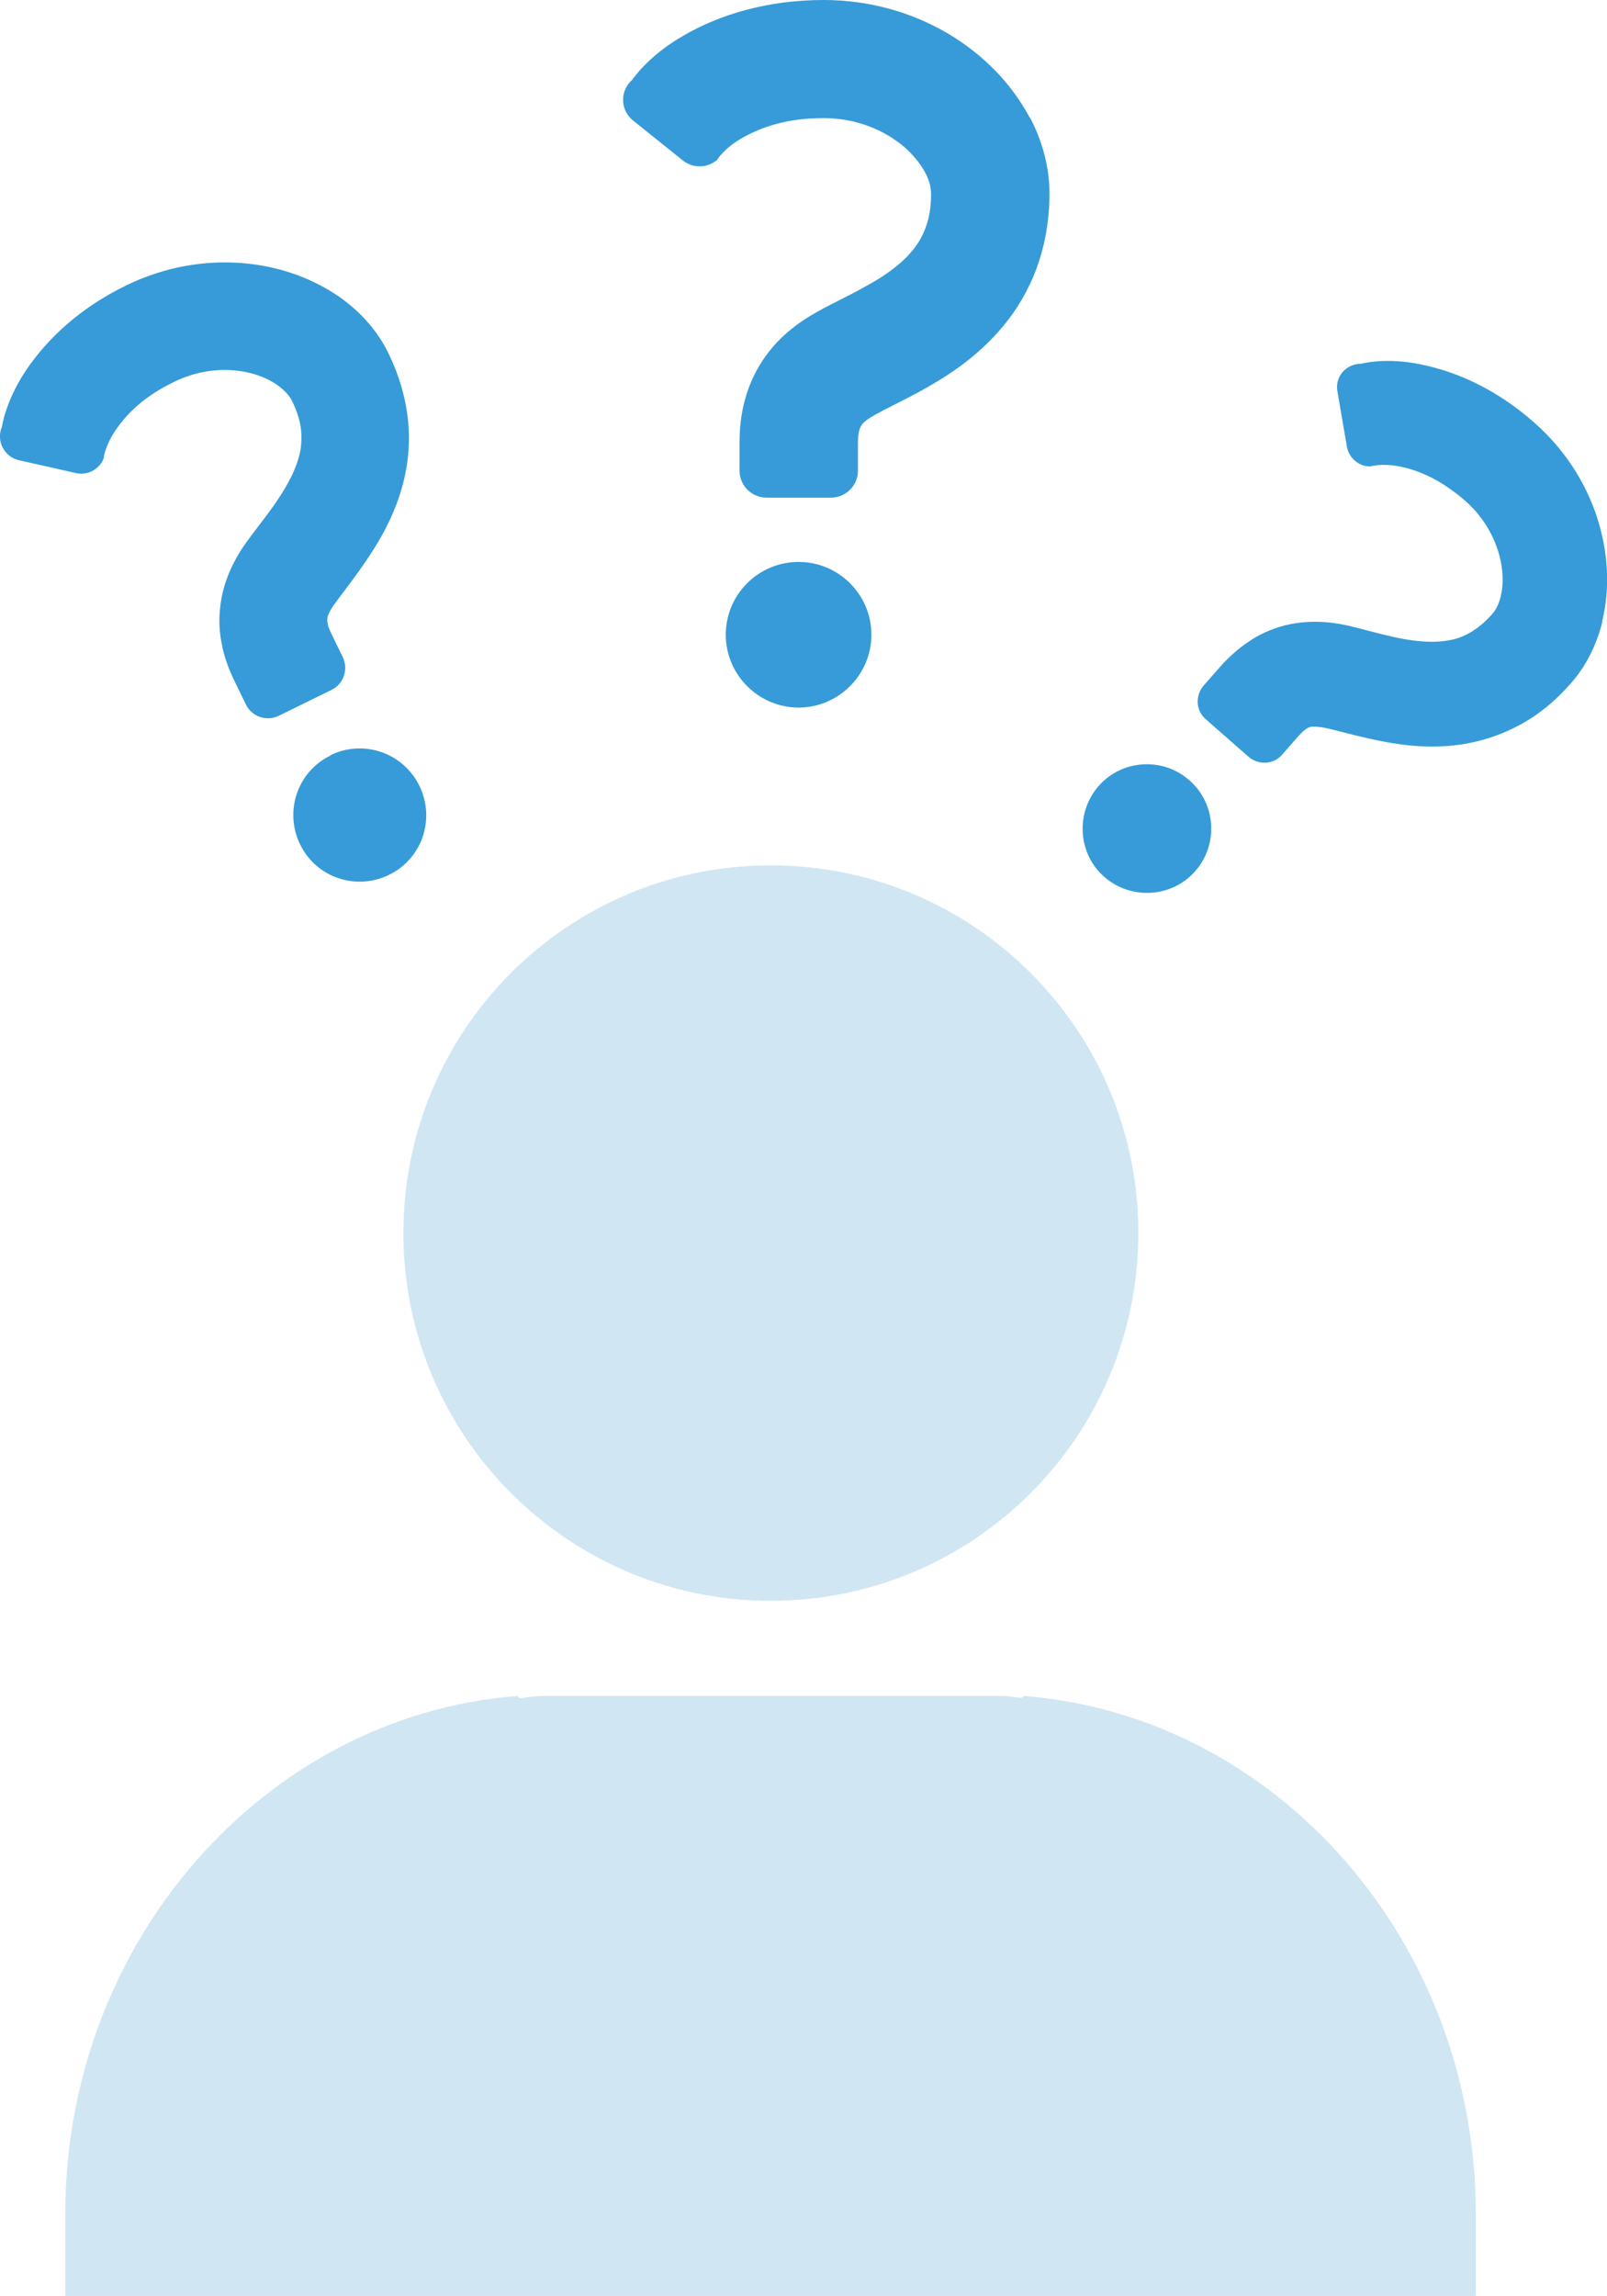
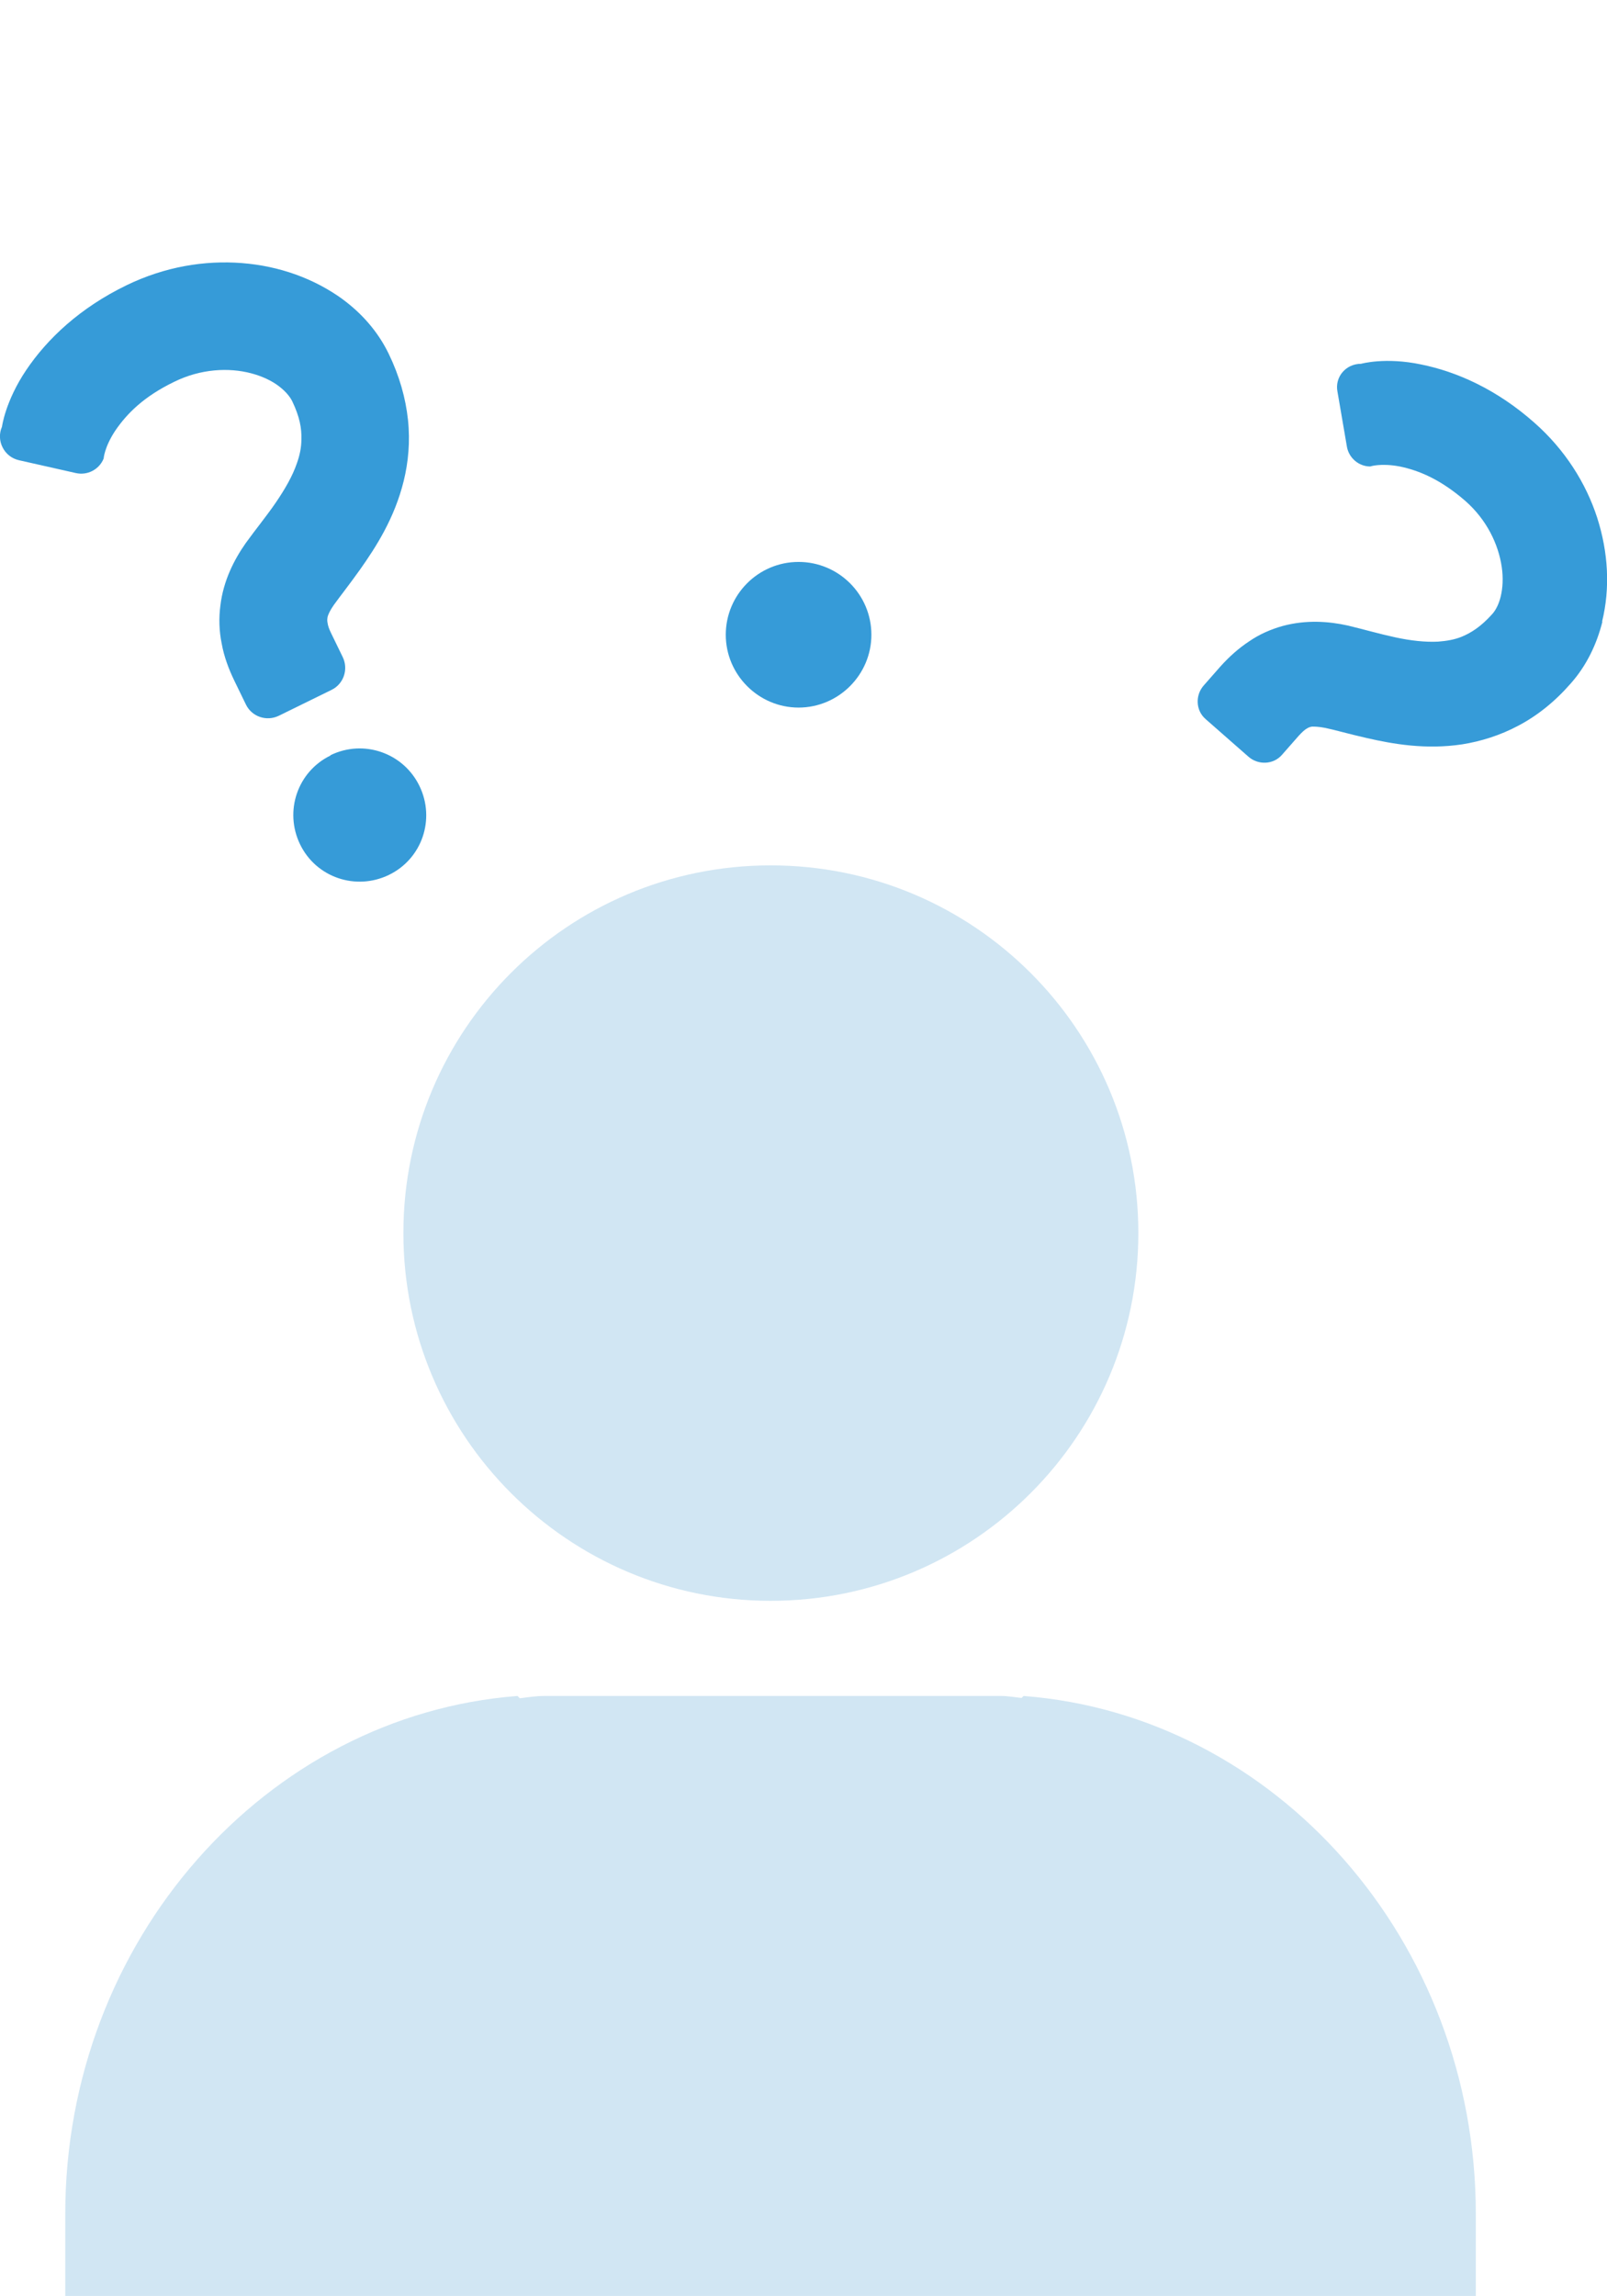
<svg xmlns="http://www.w3.org/2000/svg" id="b" width="49" height="70" viewBox="0 0 49 70">
  <g id="c">
    <g>
      <path d="M23.5,48.8c6.19,0,11.21-5.02,11.21-11.21s-5.01-11.21-11.21-11.21-11.2,5.02-11.2,11.21,5.02,11.21,11.2,11.21Zm7.71,2.9l-.06,.06c-.21-.02-.41-.06-.63-.06h-13.93c-.25,0-.49,.04-.74,.07l-.07-.07c-7.67,.59-13.79,7.46-13.79,15.79v2.5H45v-2.5c0-8.33-6.11-15.2-13.79-15.79Z" style="fill:#d1e6f3;" />
      <g>
-         <path d="M31.4,3.59c-.56-1.05-1.42-1.93-2.5-2.57C27.83,.39,26.53,0,25.12,0c-1.74,0-3.18,.45-4.27,1.08-1.09,.62-1.57,1.35-1.57,1.35-.18,.16-.29,.39-.28,.63,0,.24,.12,.47,.31,.62l1.51,1.21c.31,.25,.75,.24,1.05-.02,0,0,.19-.34,.77-.67,.59-.33,1.35-.6,2.48-.6,.99,0,1.85,.37,2.44,.87,.29,.25,.51,.53,.65,.79,.14,.26,.18,.48,.18,.66,0,.58-.12,.96-.28,1.28-.12,.24-.29,.46-.49,.66-.31,.31-.73,.6-1.21,.86-.47,.27-.98,.5-1.5,.79-.59,.33-1.21,.79-1.67,1.5-.23,.35-.41,.75-.52,1.16-.12,.42-.17,.86-.17,1.31v.87c0,.45,.37,.82,.82,.82h1.97c.45,0,.82-.37,.82-.82v-.87c0-.17,.02-.28,.04-.36,.03-.11,.05-.13,.1-.2,.05-.06,.16-.15,.37-.27,.3-.17,.77-.39,1.31-.68,.81-.44,1.79-1.04,2.61-2.03,.41-.49,.77-1.09,1.02-1.77,.25-.68,.39-1.45,.39-2.27,0-.83-.23-1.63-.6-2.33Z" style="fill:#369bd8;" />
        <path d="M24.35,17.13c-1.23,0-2.22,1-2.22,2.22s1,2.22,2.22,2.22,2.22-1,2.22-2.22c0-1.23-1-2.22-2.22-2.22Z" style="fill:#369bd8;" />
      </g>
      <g>
        <path d="M10.46,9.13c-.88-.64-1.94-1.02-3.08-1.11-1.14-.09-2.35,.11-3.51,.67-1.43,.69-2.43,1.64-3.07,2.59C.16,12.23,.06,13.01,.06,13.01c-.09,.2-.08,.44,.02,.63,.1,.2,.28,.34,.5,.39l1.73,.39c.35,.08,.71-.1,.85-.44,0,0,.02-.35,.36-.86,.35-.51,.86-1.03,1.79-1.48,.81-.4,1.67-.44,2.35-.26,.34,.09,.63,.23,.84,.39,.21,.16,.34,.32,.41,.46,.23,.48,.29,.83,.28,1.16,0,.25-.05,.49-.14,.74-.13,.38-.36,.78-.64,1.19-.28,.41-.61,.81-.92,1.24-.35,.5-.68,1.14-.77,1.9-.05,.38-.04,.77,.04,1.16,.07,.39,.21,.77,.39,1.14l.35,.72c.18,.37,.63,.52,1,.34l1.61-.79c.37-.18,.52-.63,.34-1l-.35-.72c-.07-.14-.1-.24-.11-.31-.02-.1-.01-.13,0-.2,.02-.07,.07-.19,.19-.36,.18-.25,.48-.63,.8-1.08,.48-.68,1.05-1.56,1.33-2.7,.14-.57,.2-1.2,.13-1.86-.07-.66-.26-1.34-.59-2.02-.33-.68-.83-1.24-1.42-1.67Z" style="fill:#369bd8;" />
        <path d="M10.08,23.03c-1.01,.49-1.42,1.7-.93,2.71s1.7,1.42,2.71,.93,1.42-1.7,.93-2.71c-.49-1.01-1.7-1.43-2.71-.94Z" style="fill:#369bd8;" />
      </g>
      <g>
        <path d="M48.85,18.95c.25-1.02,.19-2.11-.15-3.17-.34-1.05-.98-2.07-1.91-2.89-1.15-1.02-2.37-1.56-3.46-1.78-1.09-.23-1.83-.02-1.83-.02-.22,0-.42,.09-.56,.25-.14,.16-.2,.38-.16,.59l.29,1.69c.06,.34,.36,.6,.71,.6,0,0,.32-.11,.9,0,.58,.12,1.24,.39,2,1.05,.66,.58,1.01,1.33,1.11,2.01,.05,.34,.03,.65-.03,.9-.06,.25-.16,.43-.26,.54-.34,.38-.64,.57-.93,.69-.22,.09-.46,.13-.72,.15-.39,.02-.84-.03-1.3-.13-.47-.1-.95-.24-1.45-.36-.58-.13-1.27-.18-1.98,.01-.36,.1-.71,.25-1.03,.47-.32,.21-.61,.47-.88,.77l-.51,.58c-.26,.3-.24,.76,.06,1.02l1.31,1.15c.3,.26,.76,.24,1.02-.06l.51-.58c.1-.11,.18-.18,.23-.21,.08-.05,.11-.06,.18-.07,.07,0,.2,0,.4,.04,.29,.06,.74,.19,1.27,.31,.79,.18,1.79,.36,2.91,.19,.56-.09,1.15-.27,1.71-.57,.57-.3,1.11-.73,1.59-1.28,.49-.55,.8-1.21,.97-1.89Z" style="fill:#369bd8;" />
-         <path d="M36.27,23.79c-.81-.72-2.06-.64-2.77,.17s-.64,2.06,.17,2.77,2.06,.64,2.77-.17c.72-.81,.64-2.06-.17-2.77Z" style="fill:#369bd8;" />
      </g>
    </g>
  </g>
</svg>